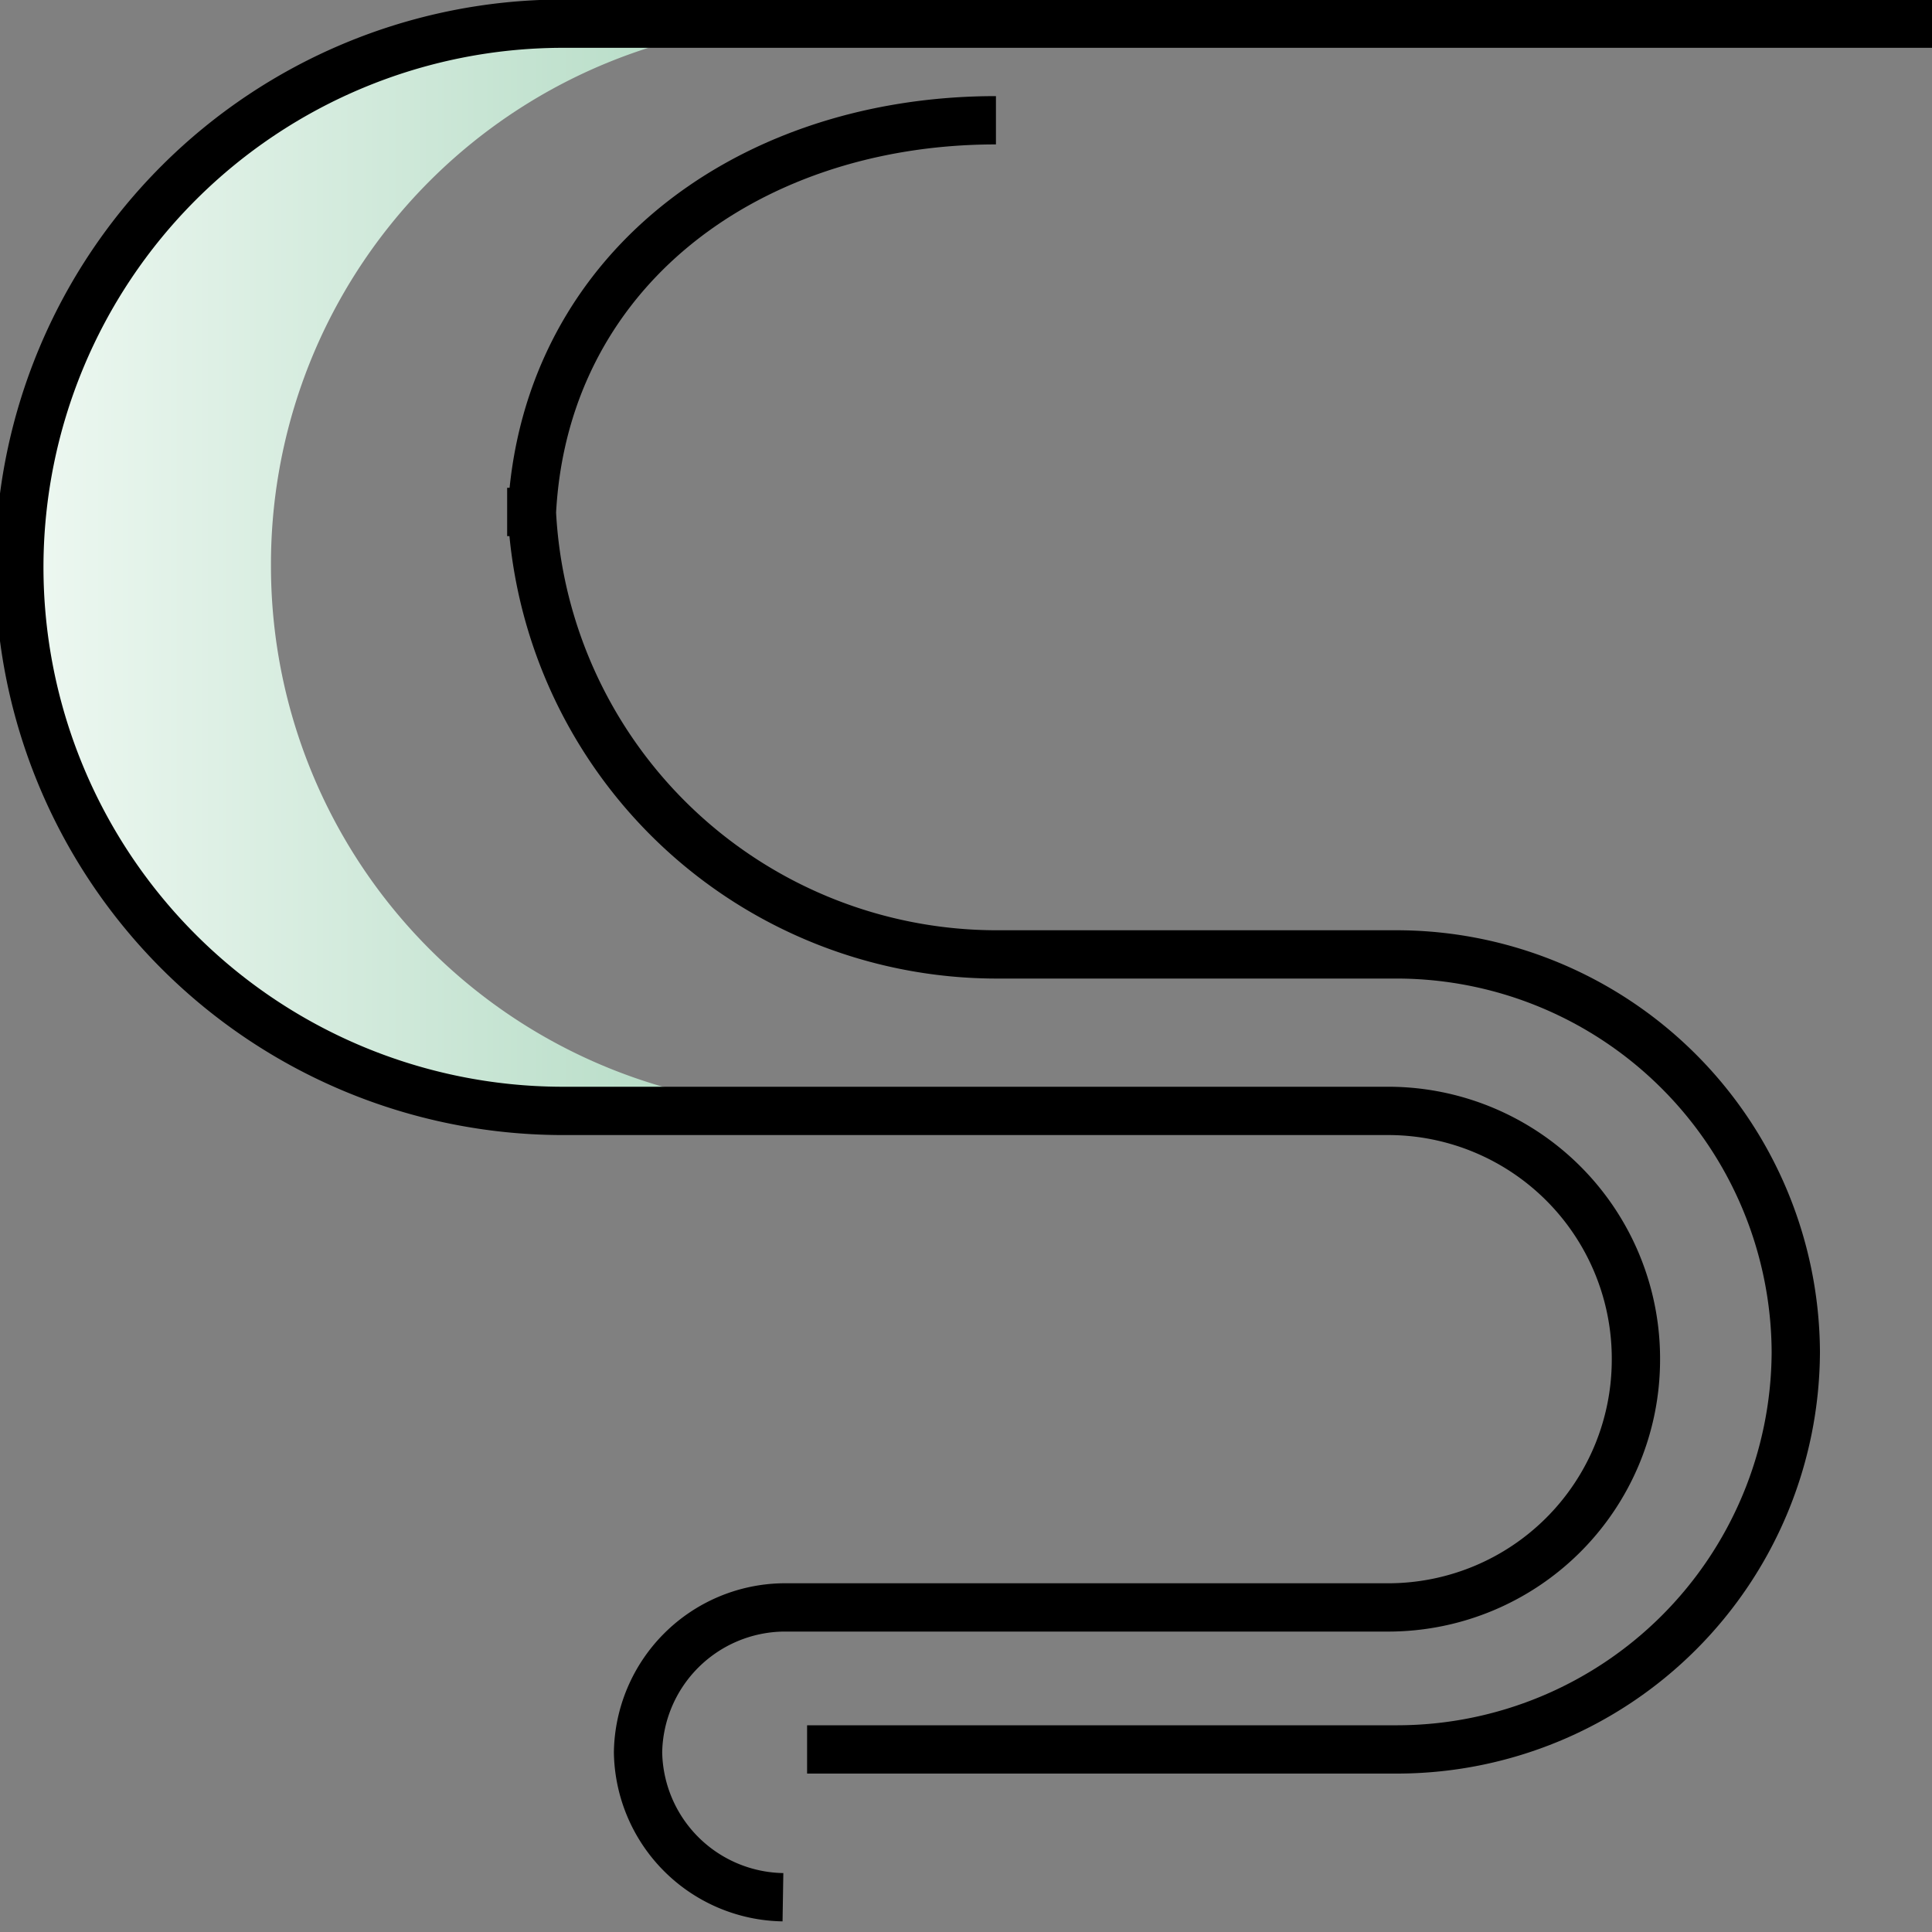
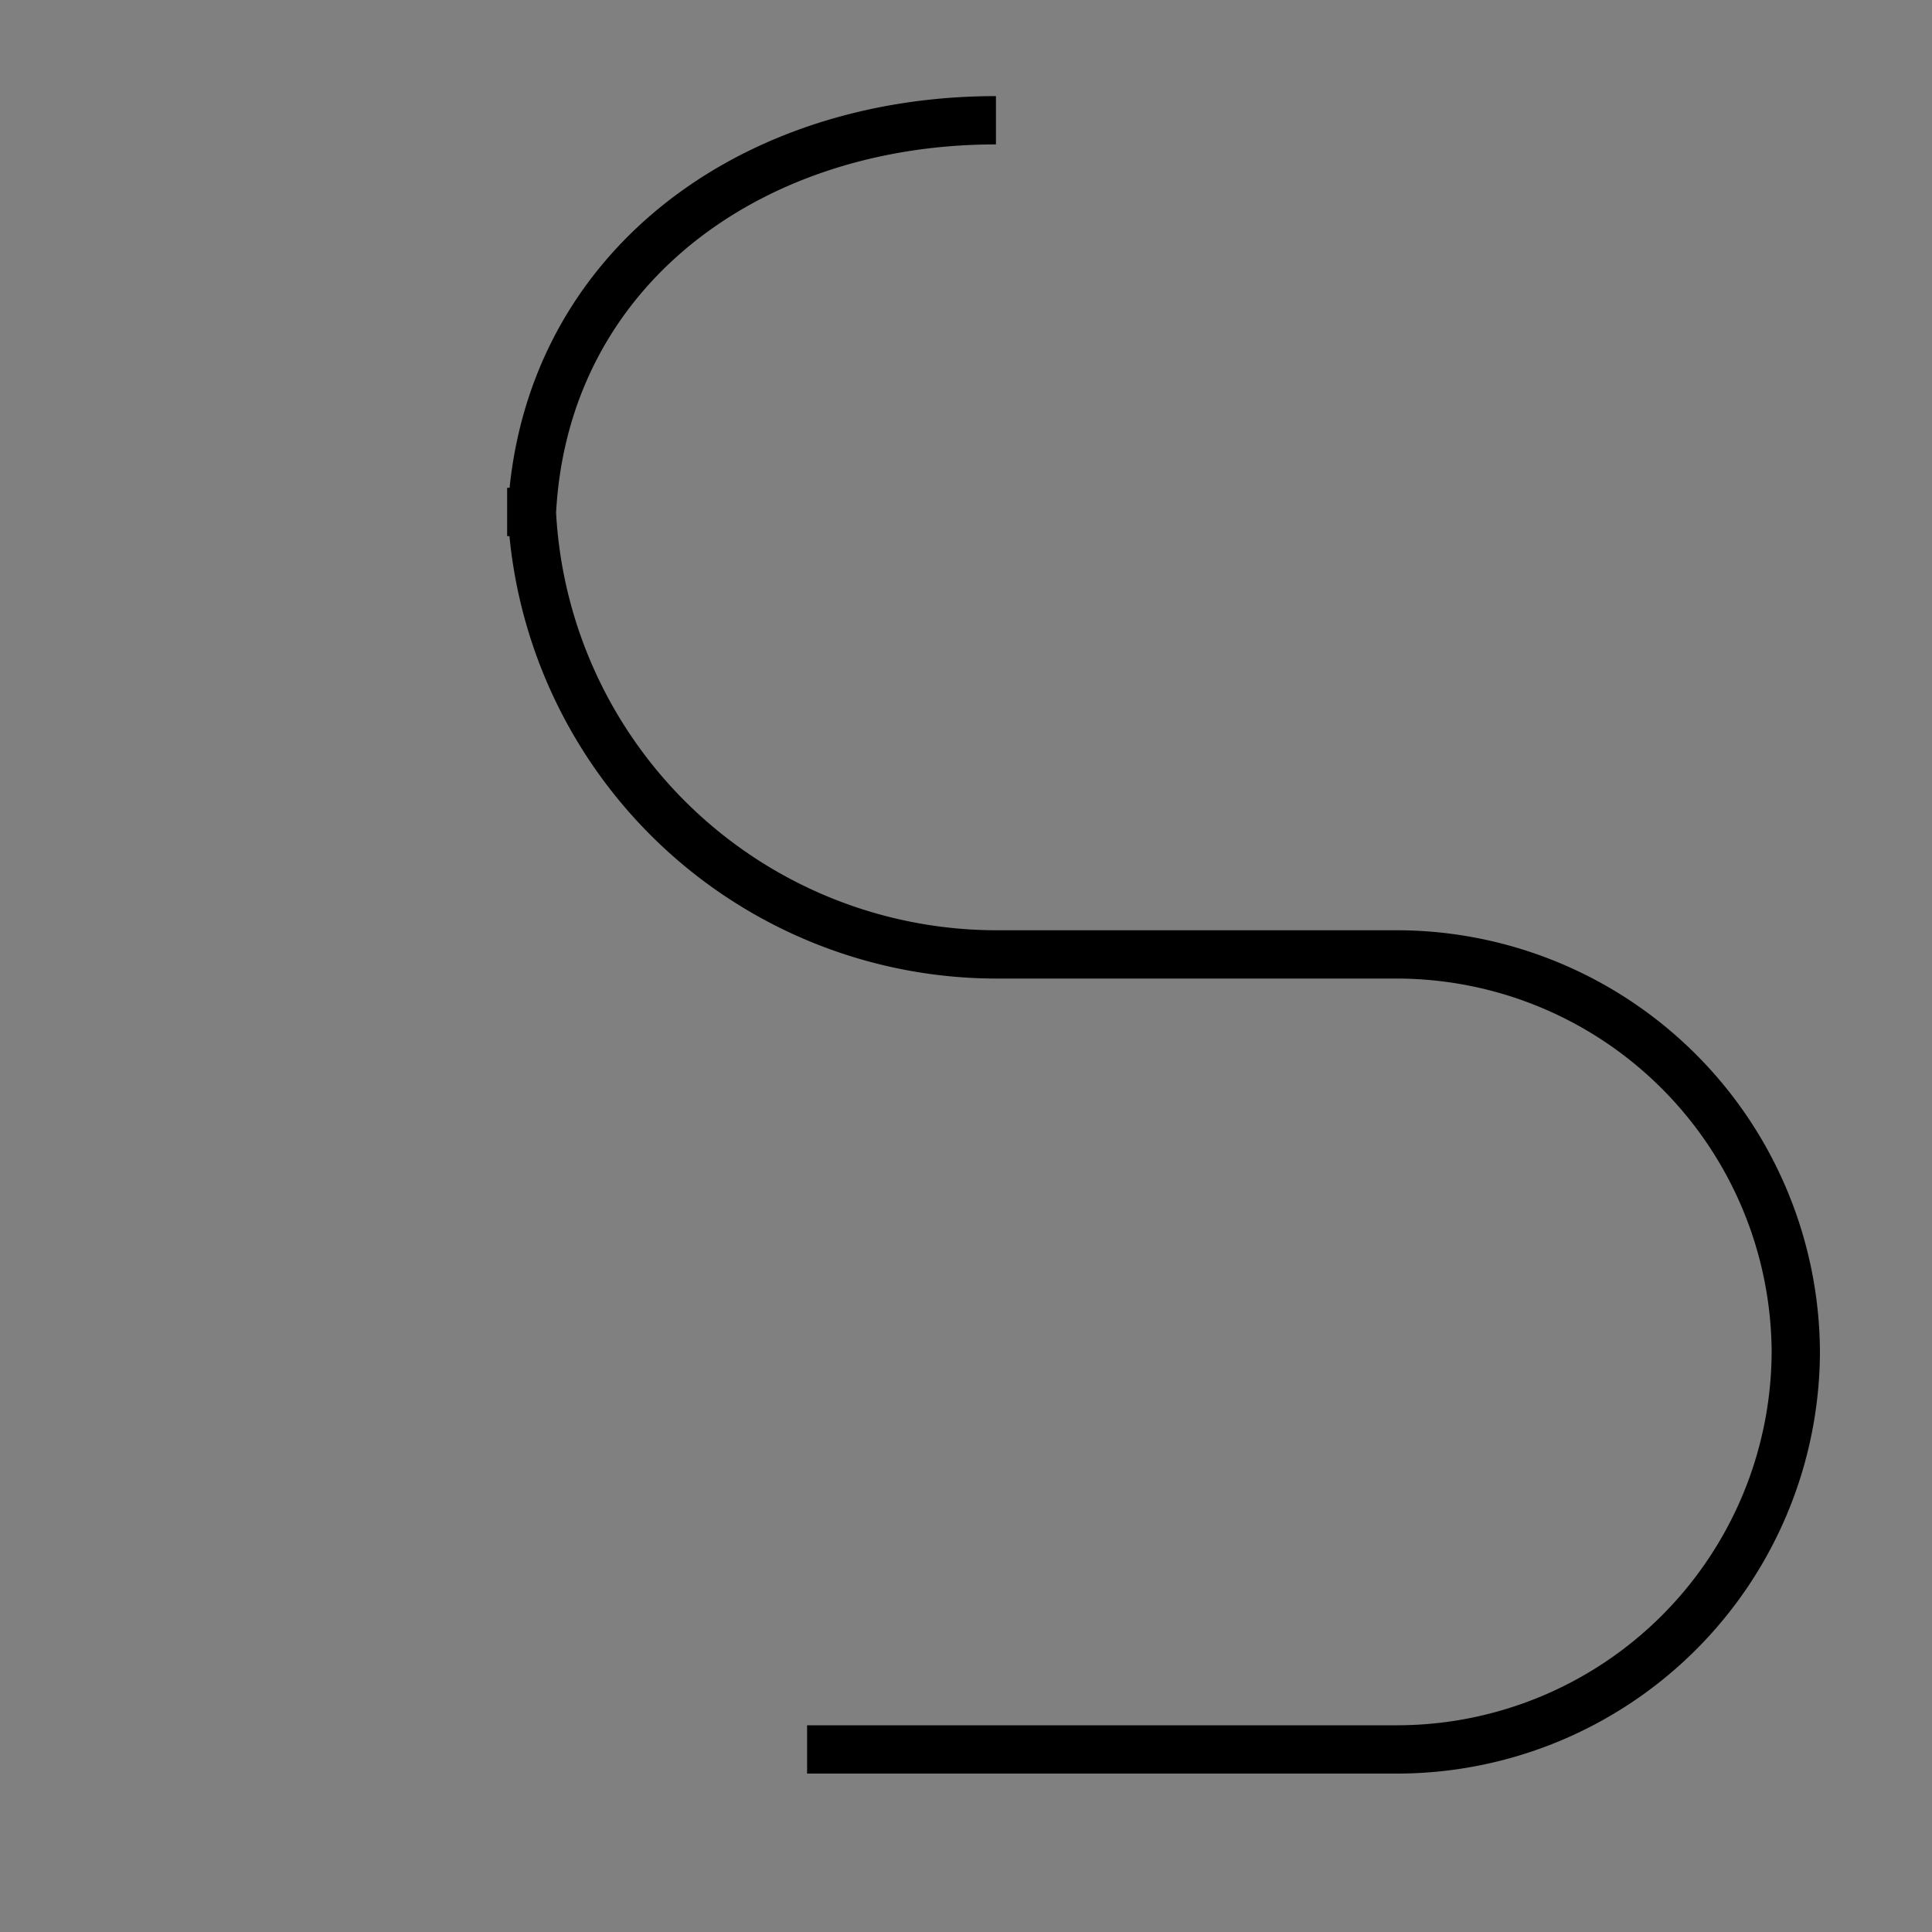
<svg xmlns="http://www.w3.org/2000/svg" id="Ebene_1" data-name="Ebene 1" viewBox="0 0 40 40">
  <rect x="0" y="0" width="40" height="40" fill="#808080" stroke="none" />
  <defs>
    <style>.cls-1{fill:url(#YUNIQU_Gradient);}.cls-2{fill:none;stroke:#000;stroke-miterlimit:10;}</style>
    <linearGradient id="YUNIQU_Gradient" x1="0.9" y1="11.71" x2="14.48" y2="11.71" gradientUnits="userSpaceOnUse">
      <stop offset="0" stop-color="#ecf7f0" />
      <stop offset="1" stop-color="#b6dcc6" />
    </linearGradient>
  </defs>
-   <path class="cls-1" d="M5.61,11.71a11.22,11.22,0,0,1,8.87-11A11.35,11.35,0,0,0,12.13.49a11.23,11.23,0,1,0,0,22.45,11.35,11.35,0,0,0,2.35-.25A11.22,11.22,0,0,1,5.61,11.71Z" />
-   <path class="cls-2" d="M16.21,39.28a3.05,3.05,0,0,1-3-3h0a3.05,3.05,0,0,1,3-3H28.76a5.13,5.13,0,0,0,5.11-5.12h0A5.13,5.13,0,0,0,28.76,23l-1.15,0h-16A11.26,11.26,0,0,1,.4,11.71h0A11.26,11.26,0,0,1,11.63.49H40" />
  <path class="cls-2" d="M16.71,36.22H28.94A8.26,8.26,0,0,0,37.18,28h0a8.27,8.27,0,0,0-8.24-8.24l-1.85,0H20.63A9.64,9.64,0,0,1,11,10.1v1c0-5.29,4.33-8.61,9.62-8.61" />
</svg>